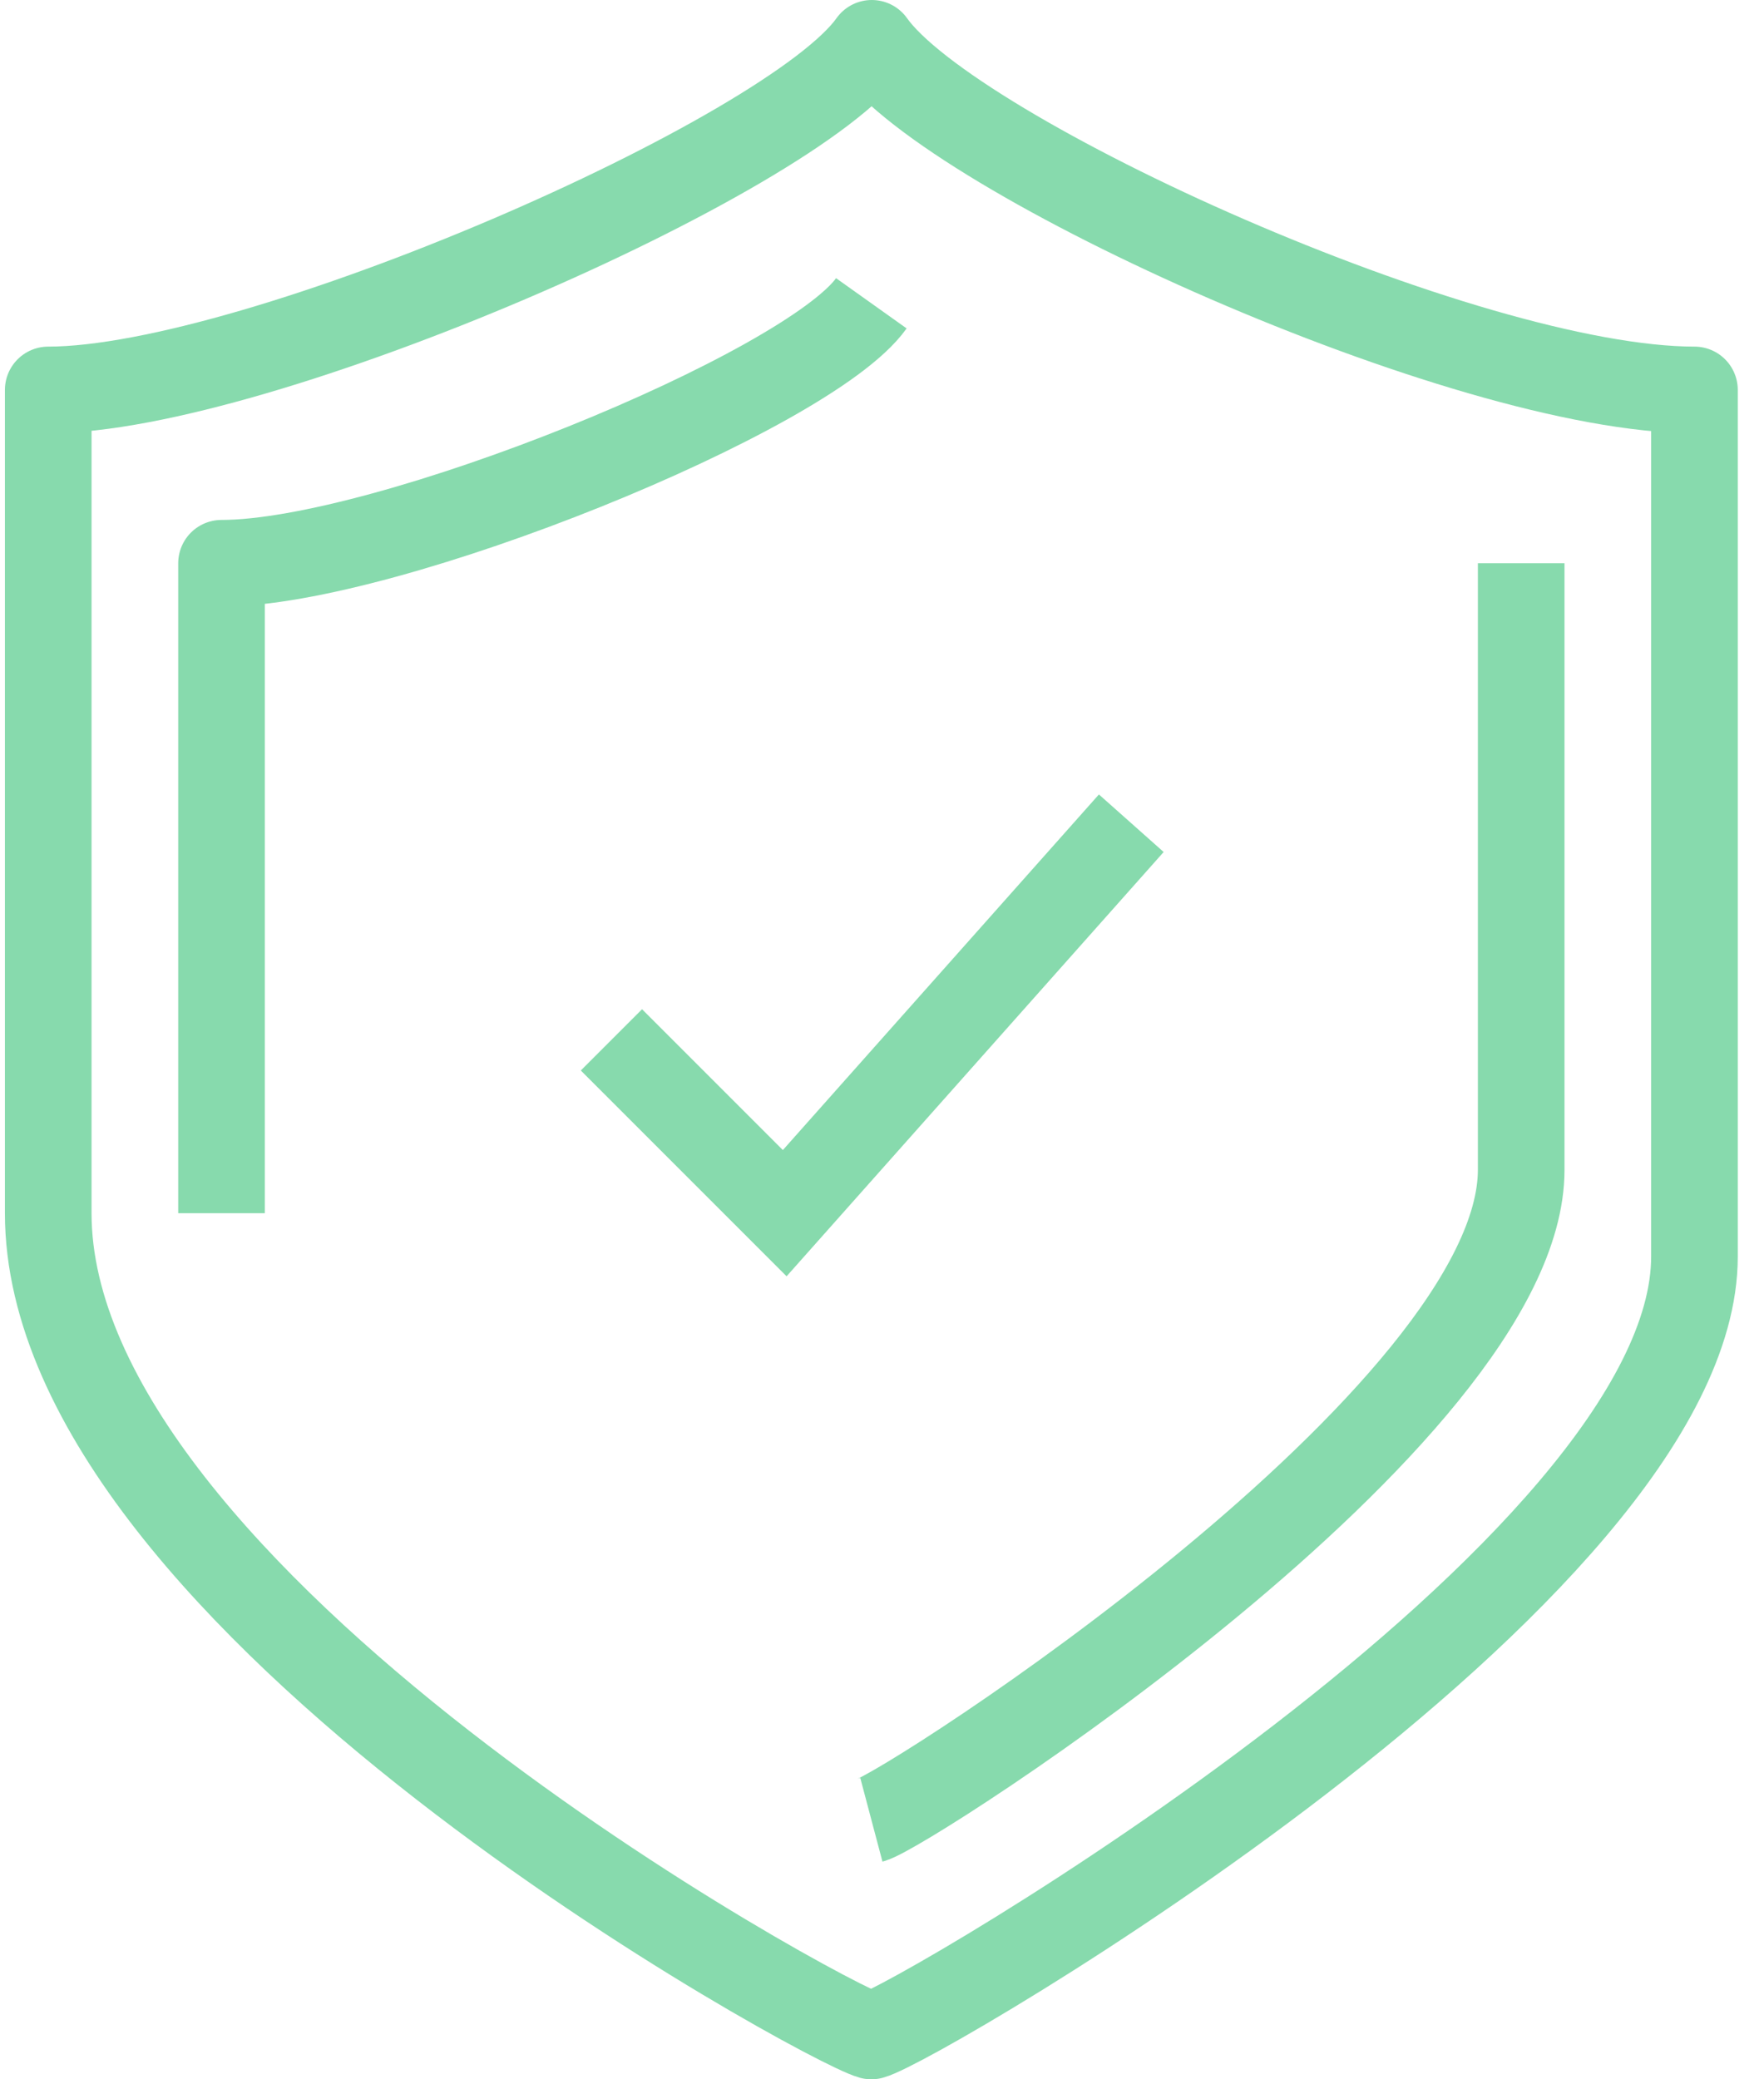
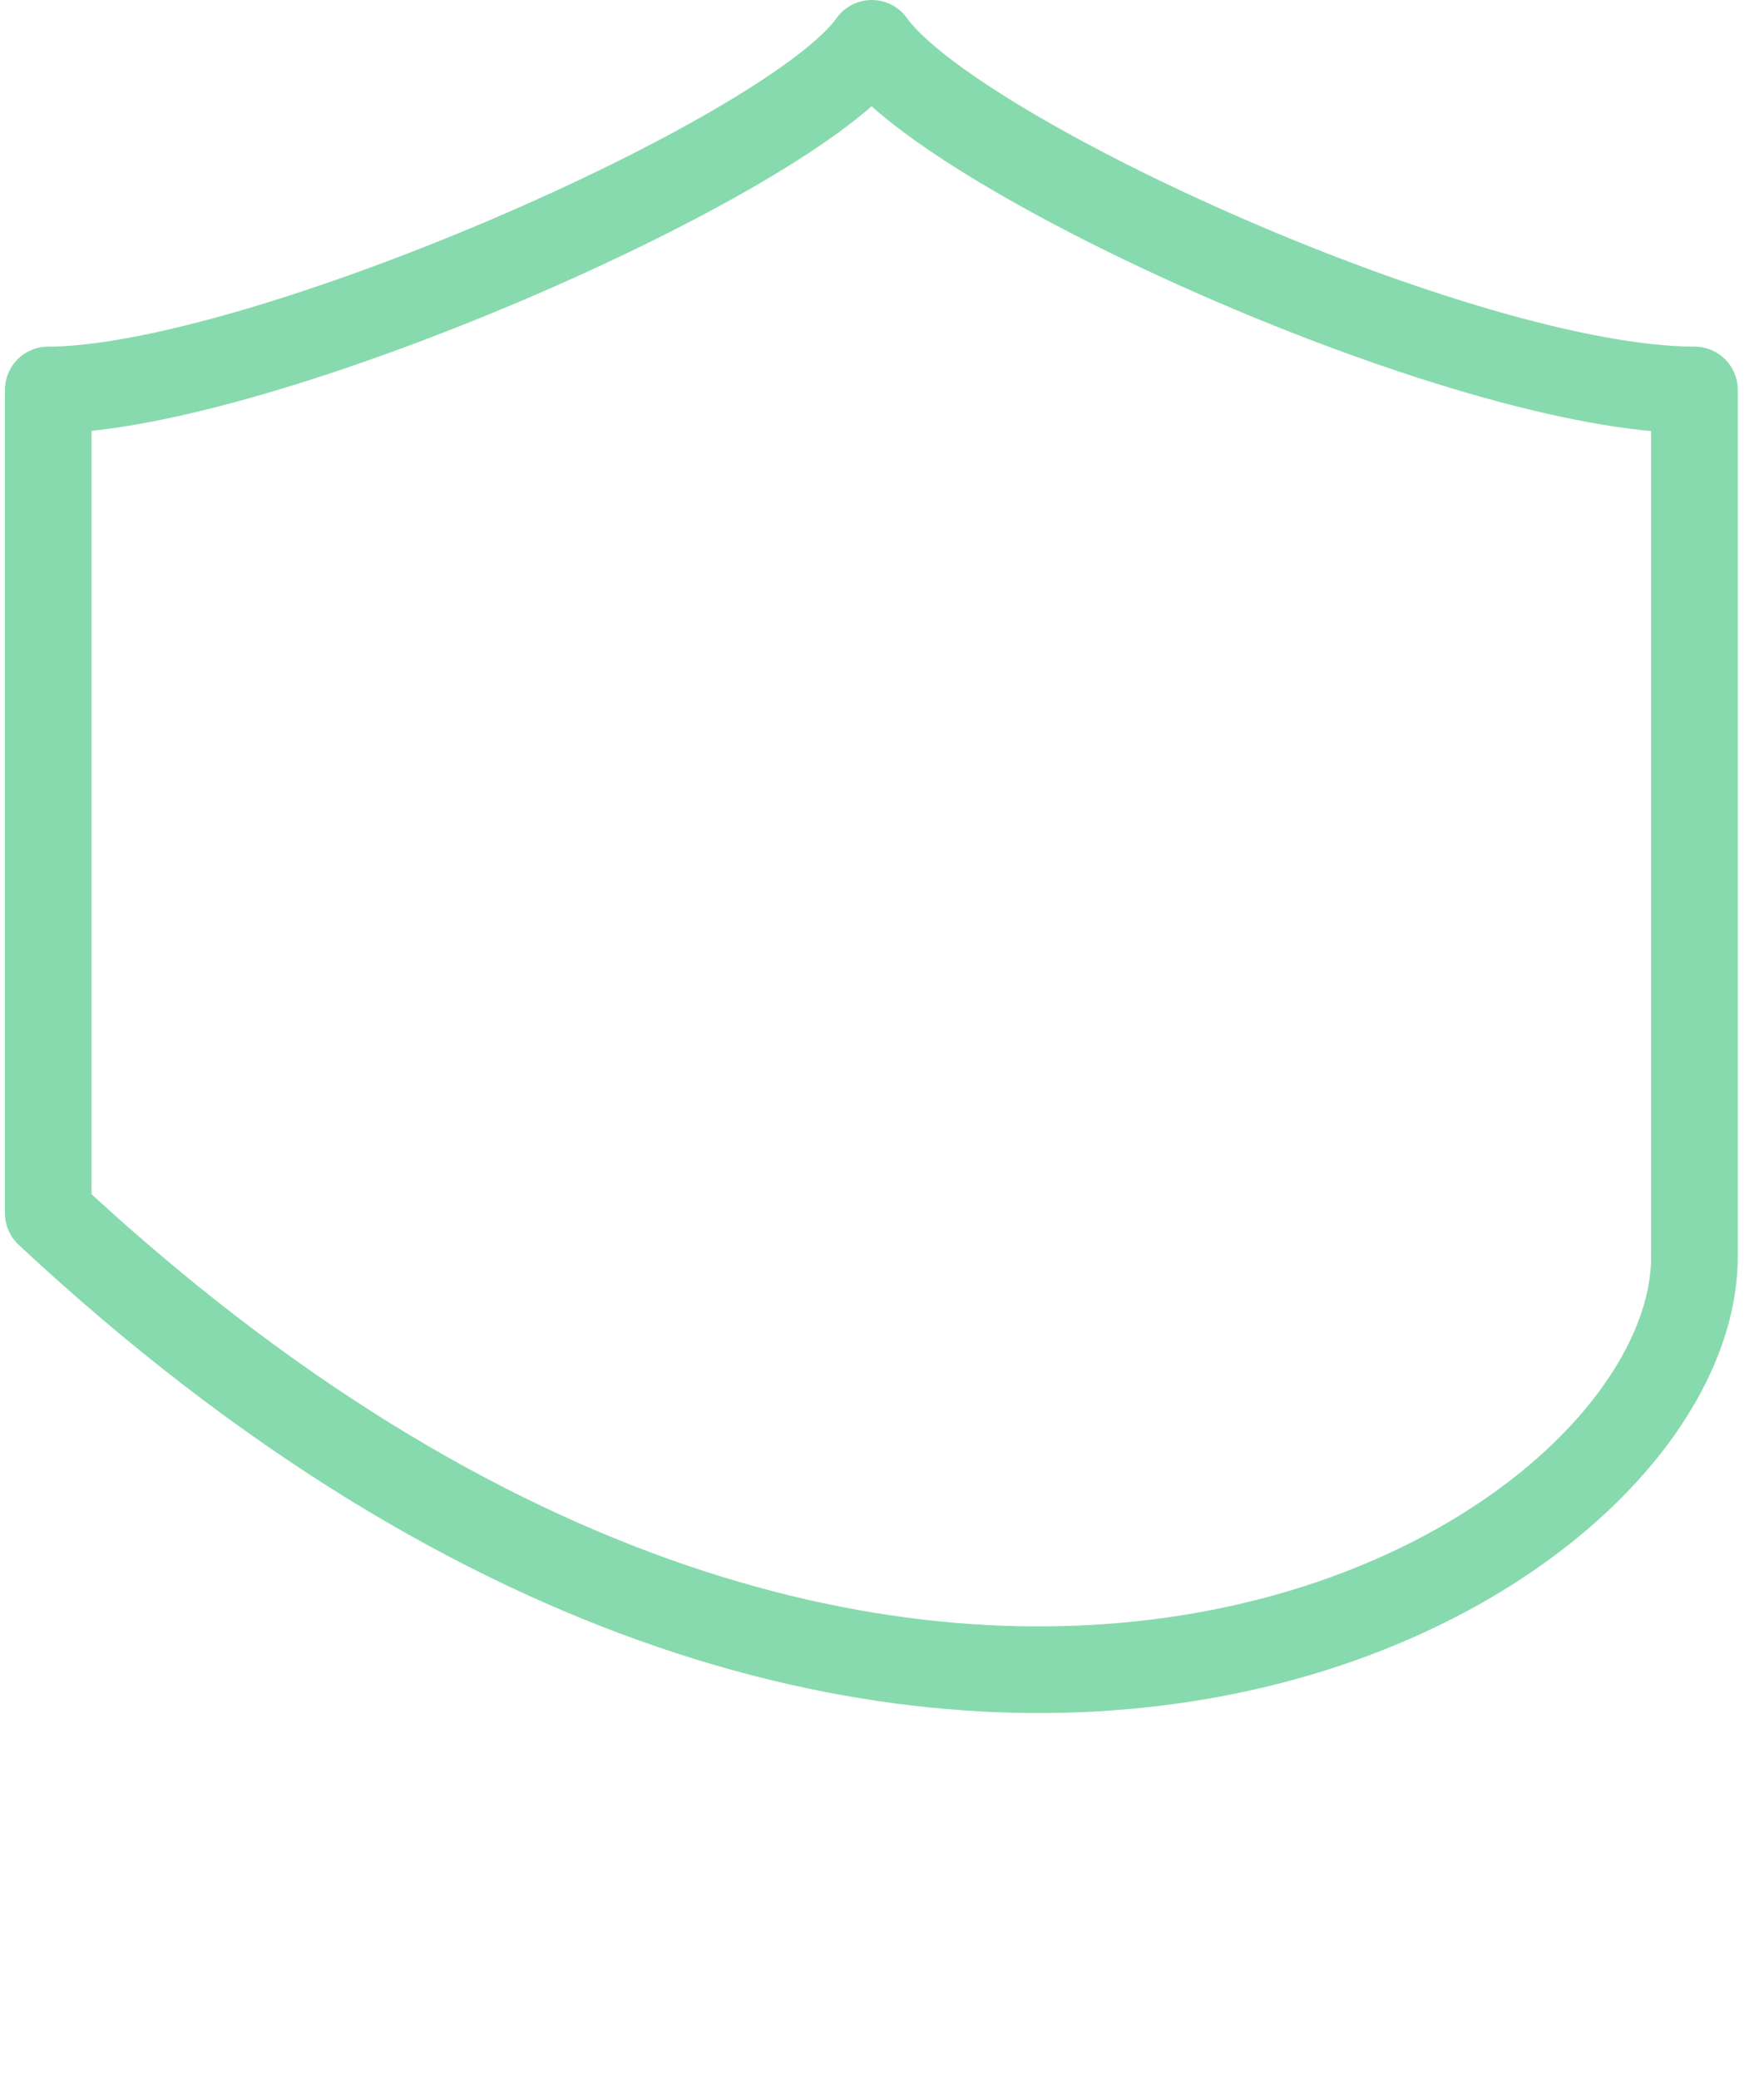
<svg xmlns="http://www.w3.org/2000/svg" width="56" height="66" viewBox="0 0 81 96" fill="none">
-   <path d="M40.028 2C36.328 7.241 11.682 18.003 2 18.003V56.012C2 73.876 37.888 93.42 40.008 94C42.129 93.44 78.016 72.515 78.016 58.012V18.003C67.454 18.003 43.729 7.241 40.028 2Z" stroke="#87DAAD" stroke-width="4" stroke-linejoin="round" />
-   <path d="M40.009 84.018C41.669 83.578 70.015 65.354 70.015 54.011V26.005" stroke="#87DAAD" stroke-width="4" stroke-linejoin="round" />
-   <path d="M40.008 14.003C37.088 18.104 17.644 26.005 10.002 26.005V56.012" stroke="#87DAAD" stroke-width="4" stroke-linejoin="round" />
-   <path d="M28.006 48.01L36.008 56.012L52.011 38.008" stroke="#87DAAD" stroke-width="4" stroke-miterlimit="10" />
+   <path d="M40.028 2C36.328 7.241 11.682 18.003 2 18.003V56.012C42.129 93.44 78.016 72.515 78.016 58.012V18.003C67.454 18.003 43.729 7.241 40.028 2Z" stroke="#87DAAD" stroke-width="4" stroke-linejoin="round" />
</svg>